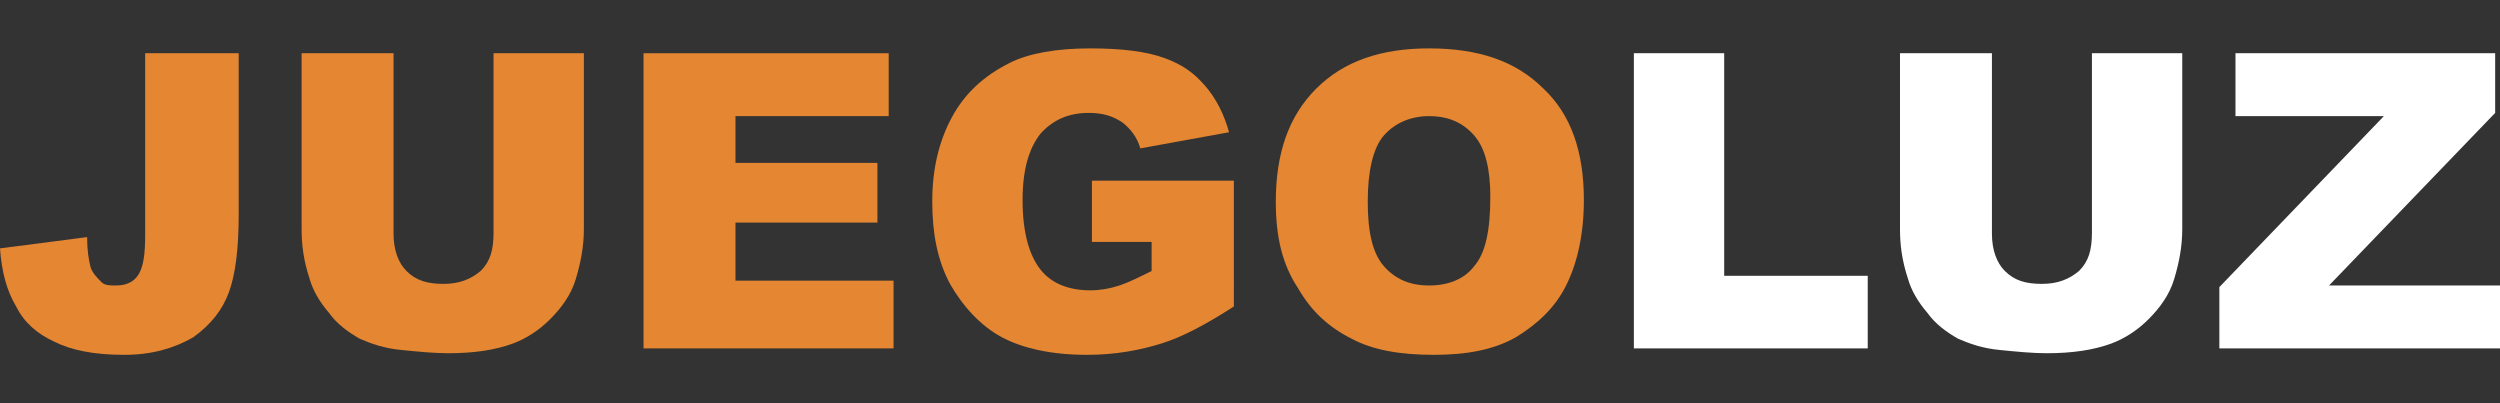
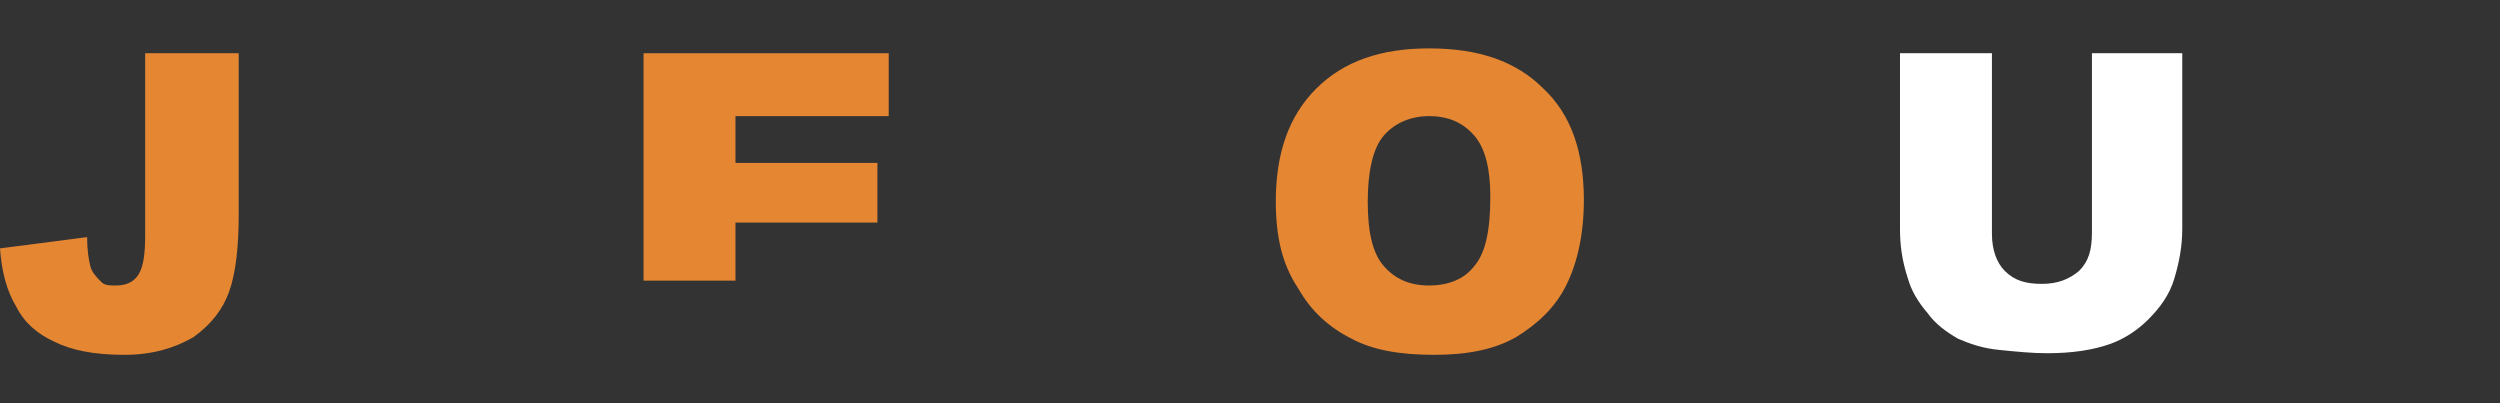
<svg xmlns="http://www.w3.org/2000/svg" version="1.1" id="Layer_1" x="0px" y="0px" viewBox="0 0 155 25" style="enable-background:new 0 0 155 25;" xml:space="preserve">
  <rect x="0" y="0" width="155" height="25" fill="#333333" stroke="none" />
  <style type="text/css">
	.st0{fill:#E48632;}
	.st1{fill:#FFFFFF;}
</style>
  <path class="st0" d="M9.1,3.3h5.7v10c0,2.1-0.2,3.7-0.6,4.8c-0.4,1.1-1.1,2-2.2,2.8C10.8,21.6,9.4,22,7.7,22c-1.9,0-3.3-0.3-4.3-0.8  C2.3,20.7,1.5,20,1,19c-0.6-1-0.9-2.2-1-3.6l5.4-0.7c0,0.8,0.1,1.4,0.2,1.8c0.1,0.4,0.4,0.7,0.7,1c0.2,0.2,0.5,0.2,0.9,0.2  c0.6,0,1.1-0.2,1.4-0.7c0.3-0.5,0.4-1.3,0.4-2.4V3.3z" />
-   <path class="st0" d="M30.5,3.3h5.7v10.9c0,1.1-0.2,2.1-0.5,3.1s-0.9,1.8-1.6,2.5c-0.7,0.7-1.5,1.2-2.3,1.5c-1.1,0.4-2.4,0.6-4,0.6  c-0.9,0-1.9-0.1-2.9-0.2c-1.1-0.1-1.9-0.4-2.6-0.7c-0.7-0.4-1.4-0.9-1.9-1.6c-0.6-0.7-1-1.4-1.2-2.1c-0.4-1.2-0.5-2.2-0.5-3.1V3.3  h5.7v11.2c0,1,0.3,1.8,0.8,2.3c0.6,0.6,1.3,0.8,2.3,0.8c1,0,1.7-0.3,2.3-0.8c0.6-0.6,0.8-1.3,0.8-2.4V3.3z" />
-   <path class="st0" d="M39.9,3.3h15.2v3.9h-9.5v2.9h8.8v3.7h-8.8v3.6h9.8v4.2H39.9V3.3z" />
-   <path class="st0" d="M67.7,15v-3.8h8.8V19c-1.7,1.1-3.2,1.9-4.5,2.3S69.2,22,67.4,22c-2.2,0-4-0.4-5.3-1.1s-2.4-1.9-3.2-3.3  c-0.8-1.5-1.1-3.2-1.1-5.1c0-2,0.4-3.7,1.2-5.2s2-2.6,3.6-3.4c1.2-0.6,2.9-0.9,5-0.9c2,0,3.5,0.2,4.6,0.6s1.8,0.9,2.5,1.7  s1.2,1.8,1.5,2.9l-5.5,1c-0.2-0.7-0.6-1.2-1.1-1.6C69,7.2,68.4,7,67.5,7c-1.2,0-2.2,0.4-3,1.3c-0.7,0.9-1.1,2.2-1.1,4.1  c0,2,0.4,3.4,1.1,4.3c0.7,0.9,1.8,1.3,3.1,1.3c0.6,0,1.2-0.1,1.8-0.3s1.2-0.5,2-0.9V15H67.7z" />
+   <path class="st0" d="M39.9,3.3h15.2v3.9h-9.5v2.9h8.8v3.7h-8.8v3.6h9.8H39.9V3.3z" />
  <path class="st0" d="M79.1,12.5c0-3,0.8-5.3,2.5-7c1.7-1.7,4-2.5,7-2.5c3.1,0,5.4,0.8,7.1,2.5c1.7,1.6,2.5,3.9,2.5,6.9  c0,2.1-0.4,3.9-1.1,5.3s-1.8,2.4-3.1,3.2c-1.4,0.8-3.1,1.1-5.1,1.1c-2.1,0-3.8-0.3-5.1-1c-1.4-0.7-2.5-1.7-3.3-3.1  C79.5,16.4,79.1,14.7,79.1,12.5z M84.8,12.5c0,1.9,0.3,3.2,1,4c0.7,0.8,1.6,1.2,2.8,1.2c1.2,0,2.2-0.4,2.8-1.2c0.7-0.8,1-2.2,1-4.3  c0-1.7-0.3-3-1-3.8s-1.6-1.2-2.8-1.2c-1.1,0-2.1,0.4-2.8,1.2S84.8,10.7,84.8,12.5z" />
-   <path class="st1" d="M101.2,3.3h5.7v13.8h8.9v4.5h-14.5V3.3z" />
  <path class="st1" d="M129.6,3.3h5.7v10.9c0,1.1-0.2,2.1-0.5,3.1c-0.3,1-0.9,1.8-1.6,2.5c-0.7,0.7-1.5,1.2-2.3,1.5  c-1.1,0.4-2.4,0.6-4,0.6c-0.9,0-1.9-0.1-2.9-0.2c-1.1-0.1-1.9-0.4-2.6-0.7c-0.7-0.4-1.4-0.9-1.9-1.6c-0.6-0.7-1-1.4-1.2-2.1  c-0.4-1.2-0.5-2.2-0.5-3.1V3.3h5.7v11.2c0,1,0.3,1.8,0.8,2.3c0.6,0.6,1.3,0.8,2.3,0.8c1,0,1.7-0.3,2.3-0.8c0.6-0.6,0.8-1.3,0.8-2.4  V3.3z" />
-   <path class="st1" d="M138.6,3.3h16.1V7l-10.3,10.7H155v3.9h-17.4v-3.8l10.2-10.6h-9.2V3.3z" />
</svg>